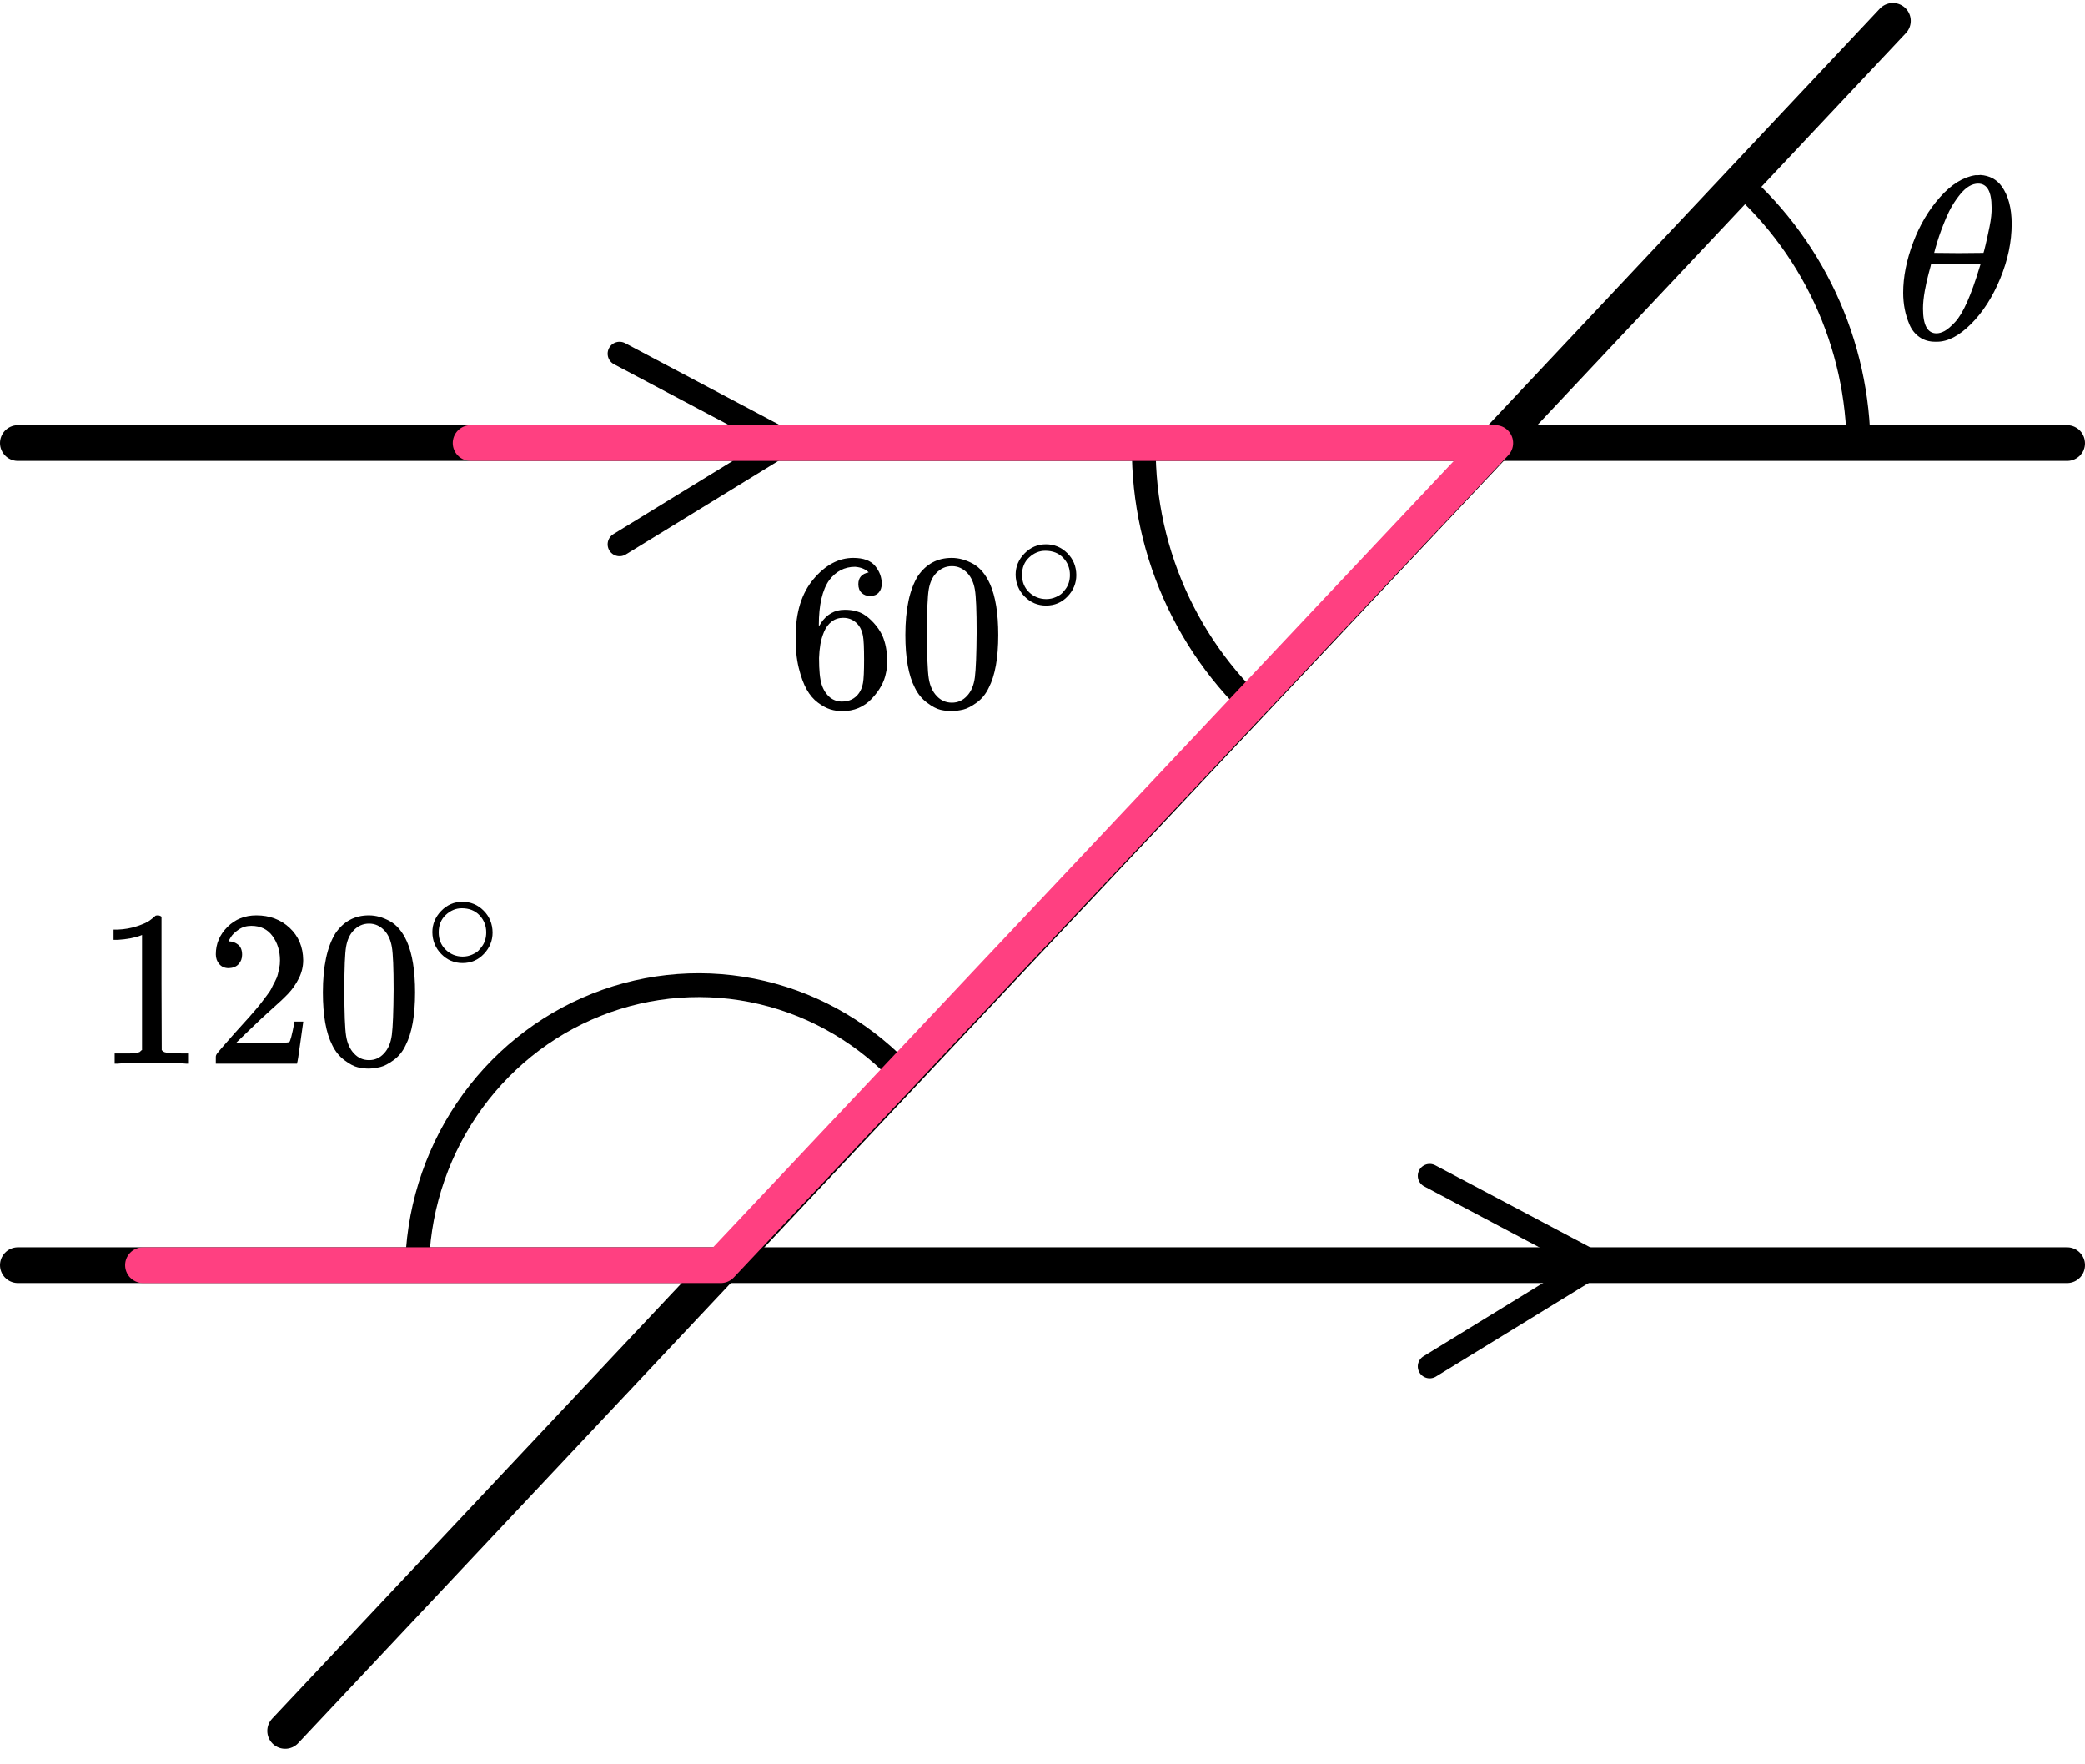
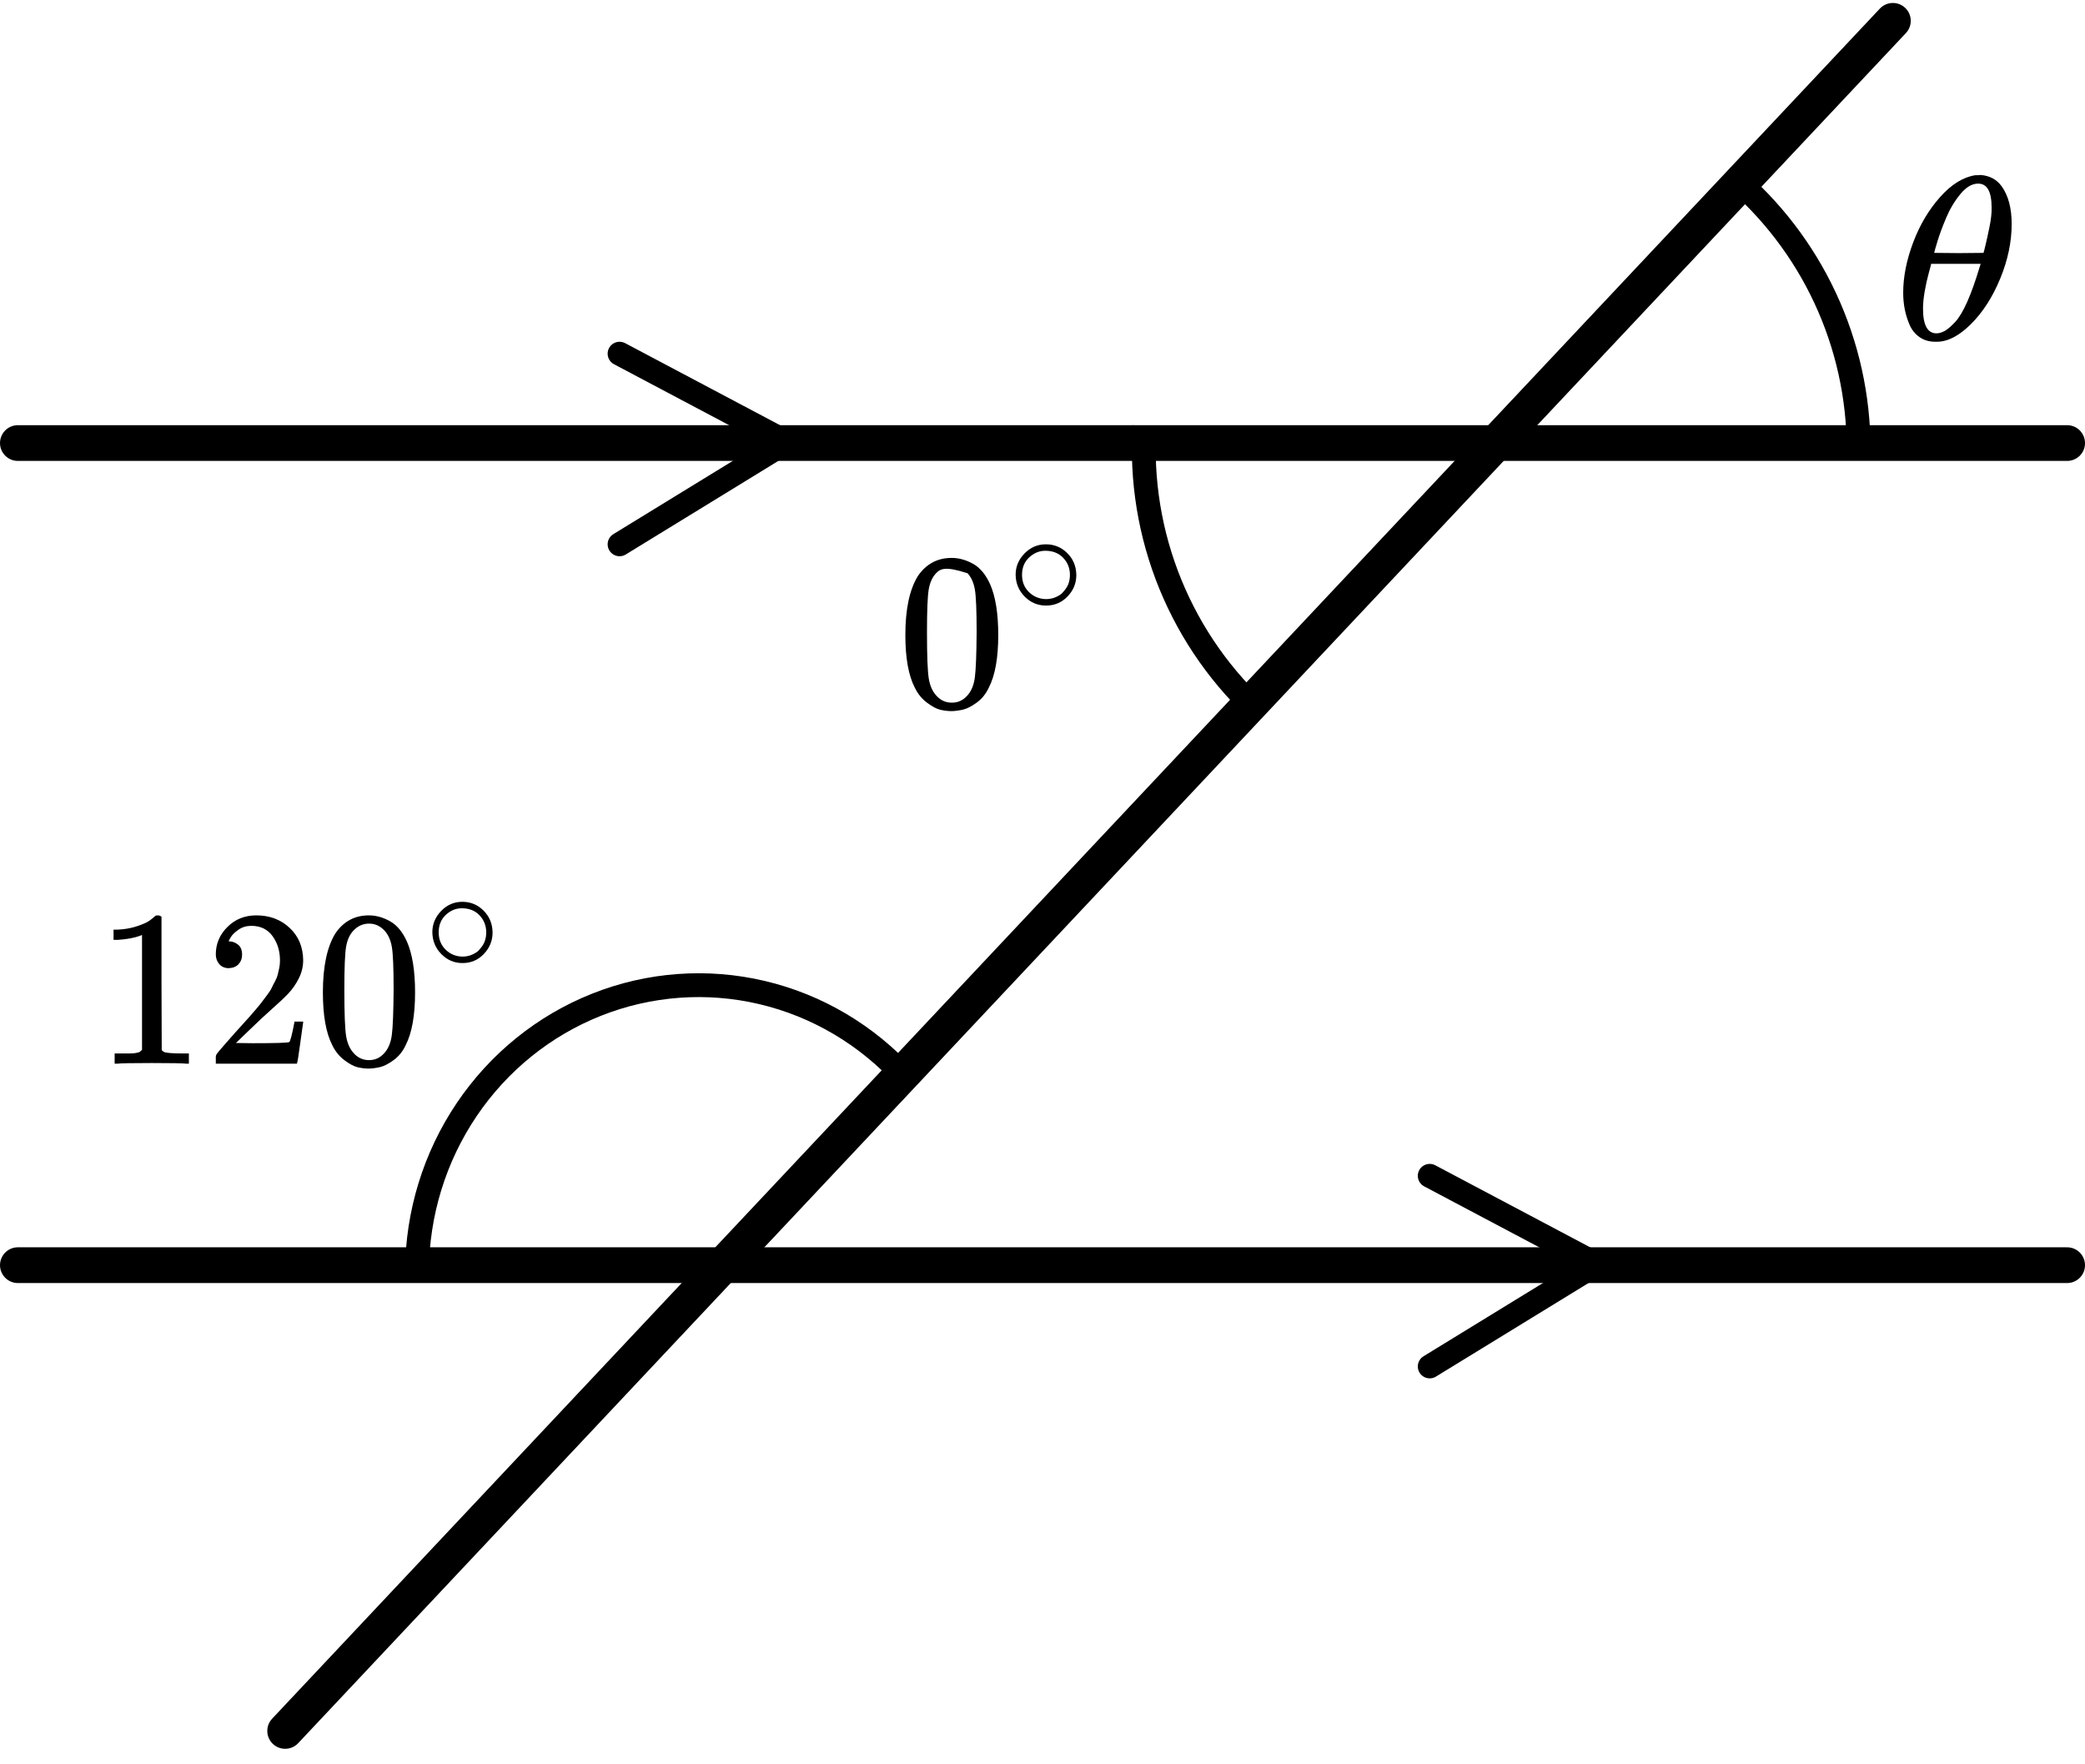
<svg xmlns="http://www.w3.org/2000/svg" width="208" height="176" viewBox="0 0 208 176" fill="none">
  <g clip-path="url(#clip0)">
    <path d="M189.863 29.204C189.863 27.622 190.193 25.955 190.852 24.202C191.511 22.449 192.406 20.937 193.538 19.665C194.67 18.393 195.844 17.664 197.061 17.478C197.077 17.478 197.145 17.478 197.263 17.478C197.382 17.478 197.483 17.47 197.567 17.455C198.48 17.517 199.189 17.897 199.696 18.595C200.355 19.526 200.685 20.774 200.685 22.341C200.685 24.124 200.304 25.939 199.544 27.785C198.784 29.631 197.812 31.143 196.63 32.322C195.447 33.5 194.315 34.09 193.234 34.09H193.056C192.448 34.09 191.924 33.935 191.485 33.624C191.046 33.314 190.716 32.903 190.497 32.391C190.277 31.88 190.117 31.36 190.015 30.833C189.914 30.305 189.863 29.762 189.863 29.204ZM198.683 20.689C198.683 19.107 198.235 18.316 197.339 18.316C196.731 18.316 196.14 18.665 195.565 19.363C194.991 20.061 194.518 20.852 194.146 21.736C193.775 22.62 193.487 23.395 193.285 24.062C193.082 24.729 192.972 25.117 192.955 25.226C193.783 25.241 194.602 25.249 195.413 25.249L197.872 25.226C197.888 25.21 197.956 24.954 198.074 24.458C198.193 23.962 198.328 23.341 198.48 22.597C198.632 21.852 198.699 21.216 198.683 20.689ZM191.84 30.786C191.84 32.43 192.288 33.252 193.183 33.252C193.437 33.252 193.707 33.175 193.994 33.02C194.281 32.864 194.628 32.57 195.033 32.136C195.439 31.701 195.844 31.026 196.25 30.111C196.655 29.196 197.061 28.064 197.466 26.715L197.593 26.319H192.651C192.651 26.366 192.575 26.66 192.423 27.203C192.271 27.746 192.136 28.351 192.017 29.018C191.899 29.685 191.84 30.274 191.84 30.786Z" fill="black" />
  </g>
  <g clip-path="url(#clip1)">
-     <path d="M79.376 63.497C79.376 61.083 79.971 59.172 81.159 57.765C82.348 56.358 83.669 55.655 85.122 55.655C86.135 55.655 86.861 55.921 87.301 56.454C87.742 56.988 87.962 57.58 87.962 58.232C87.962 58.602 87.859 58.898 87.653 59.12C87.448 59.343 87.162 59.454 86.795 59.454C86.457 59.454 86.178 59.35 85.958 59.143C85.738 58.935 85.628 58.646 85.628 58.276C85.628 57.624 85.973 57.232 86.663 57.099C86.34 56.773 85.885 56.588 85.298 56.543C84.256 56.543 83.397 56.988 82.722 57.876C82.033 58.854 81.688 60.35 81.688 62.364L81.71 62.453C81.783 62.364 81.842 62.268 81.886 62.164C82.488 61.275 83.273 60.831 84.241 60.831H84.329C85.004 60.831 85.599 60.972 86.112 61.253C86.465 61.461 86.817 61.757 87.169 62.142C87.521 62.527 87.808 62.949 88.028 63.408C88.336 64.134 88.49 64.926 88.49 65.785V66.185C88.49 66.526 88.453 66.844 88.38 67.141C88.218 68.014 87.749 68.866 86.971 69.695C86.193 70.525 85.21 70.939 84.021 70.939C83.61 70.939 83.214 70.88 82.832 70.762C82.451 70.643 82.04 70.421 81.6 70.095C81.159 69.769 80.785 69.332 80.477 68.784C80.169 68.237 79.905 67.518 79.685 66.629C79.464 65.741 79.362 64.697 79.376 63.497ZM84.109 61.631C83.669 61.631 83.287 61.757 82.965 62.008C82.642 62.26 82.392 62.593 82.216 63.008C82.04 63.423 81.915 63.845 81.842 64.275C81.769 64.704 81.725 65.163 81.71 65.652C81.71 66.881 81.798 67.763 81.974 68.296C82.15 68.829 82.429 69.258 82.811 69.584C83.163 69.851 83.552 69.984 83.977 69.984C84.726 69.984 85.298 69.703 85.694 69.14C85.885 68.873 86.017 68.54 86.091 68.14C86.164 67.74 86.201 66.963 86.201 65.808C86.201 64.623 86.164 63.83 86.091 63.43C86.017 63.031 85.885 62.697 85.694 62.431C85.298 61.897 84.77 61.631 84.109 61.631Z" fill="black" />
-     <path d="M91.573 57.454C92.395 56.255 93.518 55.655 94.941 55.655C95.646 55.655 96.35 55.847 97.055 56.232C97.759 56.617 98.331 57.299 98.772 58.276C99.314 59.505 99.586 61.194 99.586 63.342C99.586 65.637 99.27 67.392 98.639 68.607C98.346 69.229 97.942 69.725 97.429 70.095C96.915 70.466 96.467 70.695 96.086 70.784C95.704 70.873 95.33 70.925 94.963 70.939C94.582 70.939 94.2 70.895 93.819 70.806C93.437 70.717 92.989 70.48 92.476 70.095C91.962 69.71 91.558 69.214 91.265 68.607C90.634 67.392 90.318 65.637 90.318 63.342C90.318 60.764 90.737 58.802 91.573 57.454ZM96.526 57.188C96.086 56.714 95.565 56.477 94.963 56.477C94.347 56.477 93.819 56.714 93.378 57.188C93.011 57.573 92.769 58.106 92.652 58.787C92.534 59.468 92.476 60.89 92.476 63.053C92.476 65.393 92.534 66.933 92.652 67.674C92.769 68.414 93.033 68.999 93.444 69.429C93.855 69.873 94.362 70.095 94.963 70.095C95.55 70.095 96.049 69.873 96.46 69.429C96.886 68.984 97.15 68.362 97.253 67.563C97.355 66.763 97.414 65.26 97.429 63.053C97.429 60.905 97.37 59.491 97.253 58.809C97.135 58.128 96.893 57.587 96.526 57.188Z" fill="black" />
+     <path d="M91.573 57.454C92.395 56.255 93.518 55.655 94.941 55.655C95.646 55.655 96.35 55.847 97.055 56.232C97.759 56.617 98.331 57.299 98.772 58.276C99.314 59.505 99.586 61.194 99.586 63.342C99.586 65.637 99.27 67.392 98.639 68.607C98.346 69.229 97.942 69.725 97.429 70.095C96.915 70.466 96.467 70.695 96.086 70.784C95.704 70.873 95.33 70.925 94.963 70.939C94.582 70.939 94.2 70.895 93.819 70.806C93.437 70.717 92.989 70.48 92.476 70.095C91.962 69.71 91.558 69.214 91.265 68.607C90.634 67.392 90.318 65.637 90.318 63.342C90.318 60.764 90.737 58.802 91.573 57.454ZM96.526 57.188C94.347 56.477 93.819 56.714 93.378 57.188C93.011 57.573 92.769 58.106 92.652 58.787C92.534 59.468 92.476 60.89 92.476 63.053C92.476 65.393 92.534 66.933 92.652 67.674C92.769 68.414 93.033 68.999 93.444 69.429C93.855 69.873 94.362 70.095 94.963 70.095C95.55 70.095 96.049 69.873 96.46 69.429C96.886 68.984 97.15 68.362 97.253 67.563C97.355 66.763 97.414 65.26 97.429 63.053C97.429 60.905 97.37 59.491 97.253 58.809C97.135 58.128 96.893 57.587 96.526 57.188Z" fill="black" />
    <path d="M101.32 57.33C101.32 56.523 101.616 55.816 102.207 55.209C102.799 54.602 103.51 54.298 104.34 54.298C105.17 54.298 105.88 54.591 106.472 55.178C107.063 55.764 107.364 56.492 107.374 57.361C107.374 58.178 107.084 58.89 106.503 59.497C105.922 60.105 105.206 60.408 104.355 60.408C103.525 60.408 102.814 60.11 102.223 59.513C101.632 58.916 101.331 58.188 101.32 57.33ZM104.277 54.942C103.686 54.942 103.152 55.162 102.674 55.602C102.197 56.042 101.958 56.623 101.958 57.345C101.958 58.047 102.192 58.623 102.659 59.073C103.126 59.523 103.691 59.754 104.355 59.764C104.708 59.764 105.035 59.696 105.336 59.56C105.637 59.424 105.849 59.288 105.974 59.152C106.098 59.016 106.207 58.885 106.301 58.759C106.591 58.371 106.736 57.9 106.736 57.345C106.736 56.686 106.513 56.12 106.067 55.649C105.621 55.178 105.024 54.942 104.277 54.942Z" fill="black" />
  </g>
  <g clip-path="url(#clip2)">
    <path d="M14.168 93.268L13.884 93.379C13.68 93.454 13.389 93.528 13.01 93.602C12.632 93.676 12.209 93.728 11.743 93.757H11.328V92.735H11.743C12.428 92.706 13.061 92.594 13.644 92.402C14.226 92.209 14.634 92.032 14.867 91.869C15.1 91.706 15.304 91.543 15.479 91.38C15.508 91.335 15.595 91.313 15.741 91.313C15.872 91.313 15.996 91.358 16.112 91.447V98.089L16.134 104.754C16.236 104.858 16.323 104.925 16.396 104.954C16.469 104.984 16.644 105.013 16.92 105.043C17.197 105.073 17.649 105.087 18.275 105.087H18.843V106.109H18.602C18.297 106.065 17.139 106.043 15.129 106.043C13.149 106.043 12.005 106.065 11.7 106.109H11.437V105.087H12.005C12.326 105.087 12.602 105.087 12.835 105.087C13.068 105.087 13.251 105.08 13.382 105.065C13.513 105.05 13.629 105.028 13.731 104.999C13.833 104.969 13.891 104.954 13.906 104.954C13.92 104.954 13.964 104.917 14.037 104.843C14.11 104.769 14.153 104.739 14.168 104.754V93.268Z" fill="black" />
    <path d="M22.818 96.579C22.425 96.579 22.112 96.445 21.879 96.179C21.646 95.912 21.529 95.586 21.529 95.201C21.529 94.15 21.915 93.239 22.687 92.469C23.459 91.698 24.42 91.313 25.571 91.313C26.896 91.313 28.003 91.728 28.891 92.557C29.779 93.387 30.231 94.461 30.245 95.779C30.245 96.416 30.1 97.023 29.808 97.6C29.517 98.178 29.168 98.682 28.76 99.111C28.352 99.541 27.77 100.089 27.012 100.755C26.488 101.214 25.76 101.896 24.828 102.799L23.539 104.043L25.199 104.065C27.486 104.065 28.702 104.028 28.847 103.954C28.949 103.925 29.124 103.266 29.372 101.977V101.91H30.245V101.977C30.231 102.022 30.136 102.695 29.961 103.999C29.787 105.302 29.677 105.983 29.634 106.043V106.109H21.529V105.687V105.421C21.529 105.317 21.573 105.206 21.66 105.087C21.748 104.969 21.966 104.71 22.316 104.31C22.738 103.836 23.102 103.421 23.408 103.066C23.539 102.918 23.787 102.644 24.151 102.244C24.515 101.844 24.762 101.57 24.893 101.422C25.024 101.274 25.236 101.029 25.527 100.689C25.818 100.348 26.022 100.096 26.139 99.933C26.255 99.77 26.423 99.548 26.641 99.267C26.859 98.985 27.012 98.748 27.1 98.556C27.187 98.363 27.296 98.148 27.427 97.912C27.558 97.675 27.653 97.438 27.711 97.201C27.77 96.964 27.821 96.742 27.864 96.534C27.908 96.327 27.93 96.082 27.93 95.801C27.93 94.868 27.682 94.061 27.187 93.379C26.692 92.698 25.986 92.358 25.068 92.358C24.588 92.358 24.165 92.483 23.801 92.735C23.437 92.987 23.182 93.231 23.037 93.468C22.891 93.705 22.818 93.846 22.818 93.89C22.818 93.905 22.855 93.913 22.927 93.913C23.189 93.913 23.459 94.016 23.736 94.224C24.012 94.431 24.151 94.772 24.151 95.246C24.151 95.616 24.034 95.927 23.801 96.179C23.568 96.43 23.241 96.564 22.818 96.579Z" fill="black" />
    <path d="M33.456 93.112C34.272 91.913 35.386 91.313 36.798 91.313C37.497 91.313 38.196 91.505 38.895 91.891C39.594 92.276 40.163 92.957 40.599 93.934C41.138 95.164 41.408 96.852 41.408 99C41.408 101.295 41.094 103.05 40.468 104.265C40.177 104.887 39.777 105.383 39.267 105.753C38.757 106.124 38.313 106.353 37.934 106.442C37.556 106.531 37.184 106.583 36.82 106.598C36.442 106.598 36.063 106.553 35.684 106.464C35.306 106.375 34.861 106.139 34.352 105.753C33.842 105.368 33.441 104.872 33.15 104.265C32.524 103.05 32.211 101.295 32.211 99C32.211 96.423 32.626 94.46 33.456 93.112ZM38.371 92.846C37.934 92.372 37.417 92.135 36.82 92.135C36.209 92.135 35.684 92.372 35.247 92.846C34.883 93.231 34.643 93.764 34.526 94.445C34.41 95.127 34.352 96.549 34.352 98.711C34.352 101.051 34.41 102.591 34.526 103.332C34.643 104.072 34.905 104.657 35.313 105.087C35.721 105.531 36.223 105.753 36.82 105.753C37.403 105.753 37.898 105.531 38.306 105.087C38.728 104.643 38.99 104.021 39.092 103.221C39.194 102.421 39.252 100.918 39.267 98.711C39.267 96.563 39.209 95.149 39.092 94.468C38.976 93.786 38.735 93.246 38.371 92.846Z" fill="black" />
    <path d="M43.131 92.992C43.131 92.186 43.424 91.479 44.011 90.871C44.598 90.264 45.303 89.96 46.127 89.96C46.951 89.96 47.656 90.254 48.243 90.84C48.83 91.426 49.128 92.154 49.139 93.023C49.139 93.84 48.85 94.552 48.274 95.159C47.697 95.767 46.987 96.07 46.142 96.07C45.319 96.07 44.614 95.772 44.027 95.175C43.44 94.578 43.141 93.85 43.131 92.992ZM46.065 90.604C45.478 90.604 44.948 90.824 44.474 91.264C44.001 91.704 43.764 92.285 43.764 93.007C43.764 93.709 43.996 94.285 44.459 94.735C44.922 95.186 45.483 95.416 46.142 95.426C46.493 95.426 46.817 95.358 47.115 95.222C47.414 95.086 47.625 94.95 47.749 94.814C47.872 94.678 47.98 94.547 48.073 94.421C48.361 94.034 48.505 93.562 48.505 93.007C48.505 92.348 48.284 91.782 47.841 91.311C47.399 90.84 46.807 90.604 46.065 90.604Z" fill="black" />
  </g>
  <path d="M61.807 35.281L78.447 44.094L61.807 54.298" stroke="black" stroke-width="2.377" stroke-linecap="round" stroke-linejoin="round" />
  <path d="M142.629 117.293L159.269 126.106L142.629 136.31" stroke="black" stroke-width="2.377" stroke-linecap="round" stroke-linejoin="round" />
  <path d="M125.988 71.365C121.961 67.763 118.805 63.292 116.759 58.291C114.713 53.289 113.83 47.889 114.177 42.496" stroke="black" stroke-width="2.377" />
  <path d="M90.331 107.488C86.504 103.262 81.519 100.308 76.026 99.012C70.532 97.716 64.784 98.137 59.527 100.22C54.271 102.303 49.751 105.952 46.553 110.693C43.356 115.433 41.63 121.046 41.6 126.801" stroke="black" stroke-width="2.377" />
  <line x1="1.783" y1="44.196" x2="206.217" y2="44.196" stroke="black" stroke-width="3.566" stroke-linecap="round" />
  <line x1="1.783" y1="126.207" x2="206.217" y2="126.207" stroke="black" stroke-width="3.566" stroke-linecap="round" />
  <line x1="28.448" y1="172.669" x2="188.835" y2="2.078" stroke="black" stroke-width="3.566" stroke-linecap="round" />
-   <path d="M46.949 44.195H149.167L71.909 126.207H14.264" stroke="#FF4081" stroke-width="3.566" stroke-linecap="round" stroke-linejoin="round" />
  <path d="M185.416 44.791C185.416 39.582 184.275 34.436 182.072 29.715C179.87 24.994 176.66 20.814 172.668 17.467" stroke="black" stroke-width="2.377" />
  <defs>
    <clipPath id="clip0">
      <rect width="11.886" height="16.64" fill="white" transform="translate(188.982 17.453)" />
    </clipPath>
    <clipPath id="clip1">
      <rect width="30.903" height="16.64" fill="white" transform="translate(78.445 54.299)" />
    </clipPath>
    <clipPath id="clip2">
      <rect width="41.6" height="16.64" fill="white" transform="translate(9.508 89.955)" />
    </clipPath>
  </defs>
</svg>